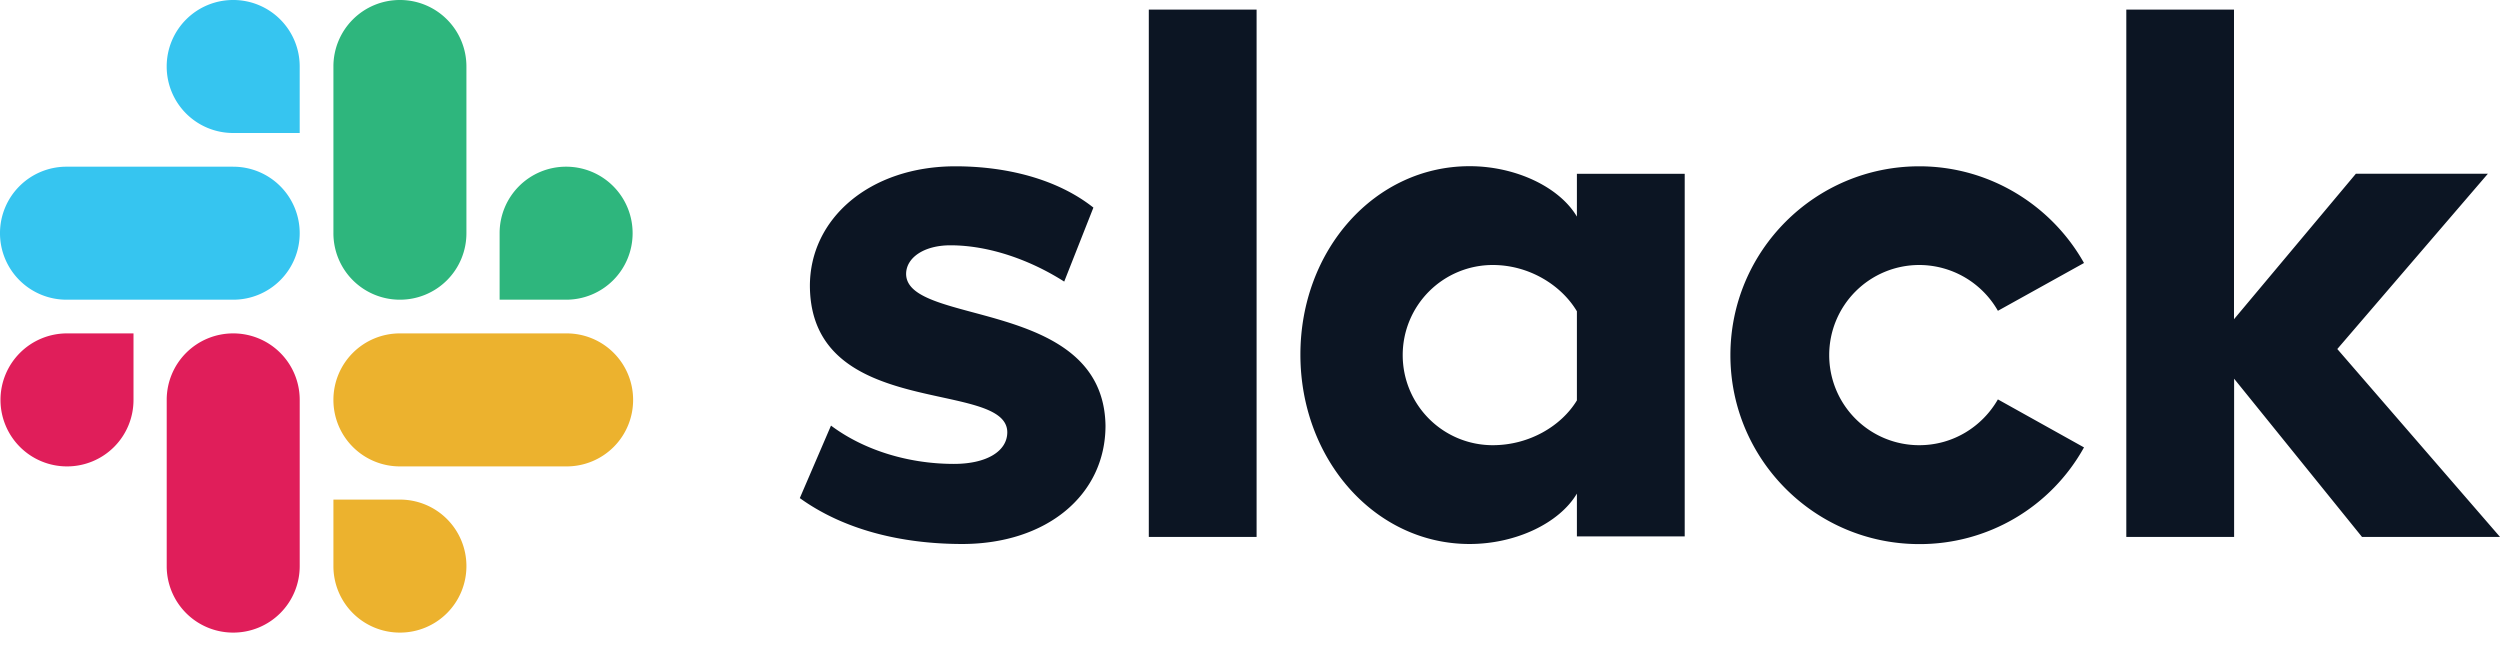
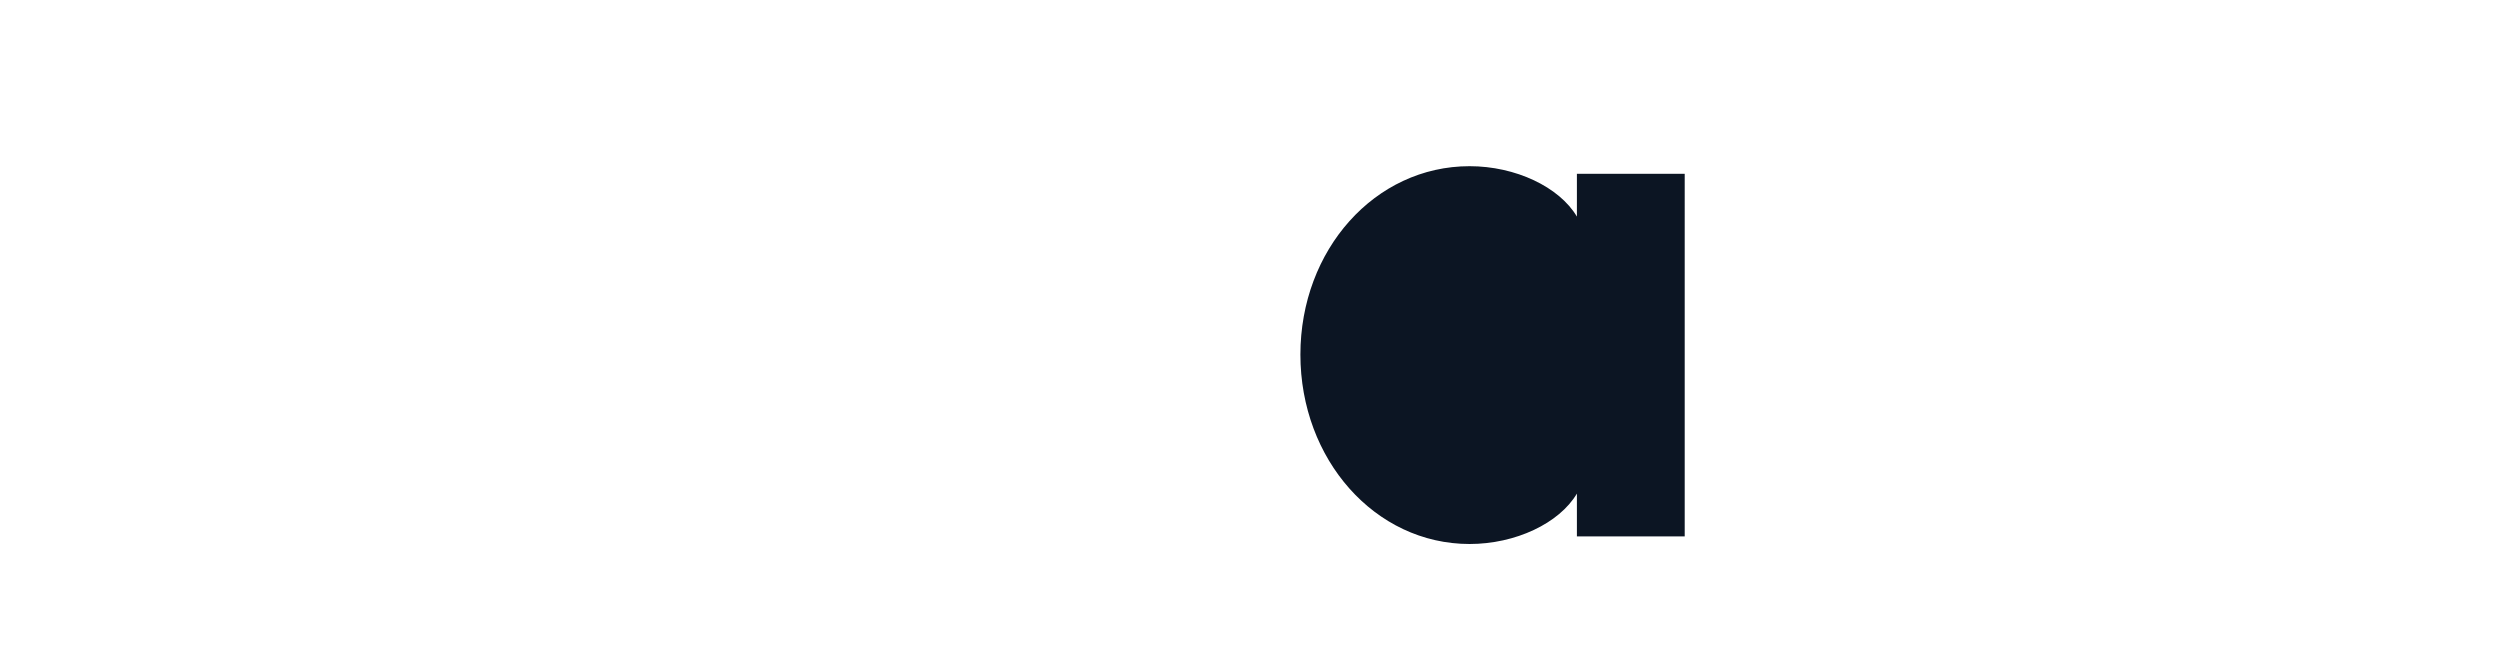
<svg xmlns="http://www.w3.org/2000/svg" width="155" height="40" fill="none">
-   <path fill="#0C1523" fill-rule="evenodd" d="m49.588 30.882 1.934-4.495c2.09 1.563 4.873 2.375 7.62 2.375 2.027 0 3.31-.781 3.31-1.966-.03-3.31-12.145-.719-12.238-9.02-.03-4.217 3.714-7.465 9.021-7.465 3.156 0 6.305.78 8.556 2.56l-1.81 4.588c-2.059-1.314-4.62-2.25-7.056-2.25-1.655 0-2.746.78-2.746 1.779.03 3.249 12.238 1.47 12.362 9.4 0 4.308-3.651 7.34-8.897 7.34-3.844-.006-7.371-.911-10.056-2.846zm74.282-6.12c-.967 1.687-2.777 2.84-4.873 2.84a5.579 5.579 0 0 1-5.586-5.586 5.583 5.583 0 0 1 5.586-5.586 5.622 5.622 0 0 1 4.873 2.84l5.338-2.964c-1.996-3.559-5.84-5.995-10.211-5.995-6.467 0-11.712 5.245-11.712 11.711 0 6.467 5.245 11.712 11.712 11.712a11.64 11.64 0 0 0 10.211-5.995l-5.338-2.976zM71.226.596h6.683v32.693h-6.683V.595zm60.605 0v32.693h6.684V23.48l7.929 9.809H155l-10.087-11.65 9.337-10.869h-8.184l-7.558 9.021V.595h-6.677z" clip-rule="evenodd" />
-   <path fill="#0C1523" d="M97.768 24.825c-.967 1.593-2.964 2.777-5.214 2.777a5.58 5.58 0 0 1-5.586-5.586 5.583 5.583 0 0 1 5.586-5.586c2.25 0 4.247 1.246 5.214 2.87v5.525zm0-14.05v2.654c-1.091-1.841-3.807-3.125-6.653-3.125-5.871 0-10.49 5.183-10.49 11.681 0 6.498 4.619 11.743 10.49 11.743 2.84 0 5.556-1.277 6.653-3.125v2.654h6.684V10.775h-6.684z" />
-   <path fill="#E01E5A" fill-rule="evenodd" d="M8.277 24.794a4.117 4.117 0 0 1-4.123 4.123 4.121 4.121 0 0 1-4.123-4.123 4.121 4.121 0 0 1 4.123-4.123h4.123v4.123zm2.059 0a4.117 4.117 0 0 1 4.123-4.123 4.117 4.117 0 0 1 4.123 4.123v10.304a4.117 4.117 0 0 1-4.123 4.123 4.117 4.117 0 0 1-4.123-4.123V24.794z" clip-rule="evenodd" />
-   <path fill="#36C5F0" fill-rule="evenodd" d="M14.458 8.246a4.117 4.117 0 0 1-4.123-4.123A4.117 4.117 0 0 1 14.458 0a4.117 4.117 0 0 1 4.123 4.123v4.123h-4.123zm0 2.09a4.117 4.117 0 0 1 4.123 4.122 4.117 4.117 0 0 1-4.123 4.123H4.123A4.121 4.121 0 0 1 0 14.458a4.121 4.121 0 0 1 4.123-4.123h10.335z" clip-rule="evenodd" />
-   <path fill="#2EB67D" fill-rule="evenodd" d="M30.976 14.458a4.117 4.117 0 0 1 4.123-4.123 4.117 4.117 0 0 1 4.123 4.123 4.117 4.117 0 0 1-4.123 4.123h-4.123v-4.123zm-2.058 0a4.117 4.117 0 0 1-4.123 4.123 4.117 4.117 0 0 1-4.123-4.123V4.123A4.117 4.117 0 0 1 24.795 0a4.117 4.117 0 0 1 4.123 4.123v10.335z" clip-rule="evenodd" />
-   <path fill="#ECB22E" fill-rule="evenodd" d="M24.795 30.975a4.117 4.117 0 0 1 4.123 4.123 4.117 4.117 0 0 1-4.123 4.123 4.117 4.117 0 0 1-4.123-4.123v-4.123h4.123zm0-2.058a4.117 4.117 0 0 1-4.123-4.123 4.117 4.117 0 0 1 4.123-4.123H35.13a4.117 4.117 0 0 1 4.123 4.123 4.117 4.117 0 0 1-4.123 4.123H24.795z" clip-rule="evenodd" />
+   <path fill="#0C1523" d="M97.768 24.825c-.967 1.593-2.964 2.777-5.214 2.777c2.25 0 4.247 1.246 5.214 2.87v5.525zm0-14.05v2.654c-1.091-1.841-3.807-3.125-6.653-3.125-5.871 0-10.49 5.183-10.49 11.681 0 6.498 4.619 11.743 10.49 11.743 2.84 0 5.556-1.277 6.653-3.125v2.654h6.684V10.775h-6.684z" />
</svg>